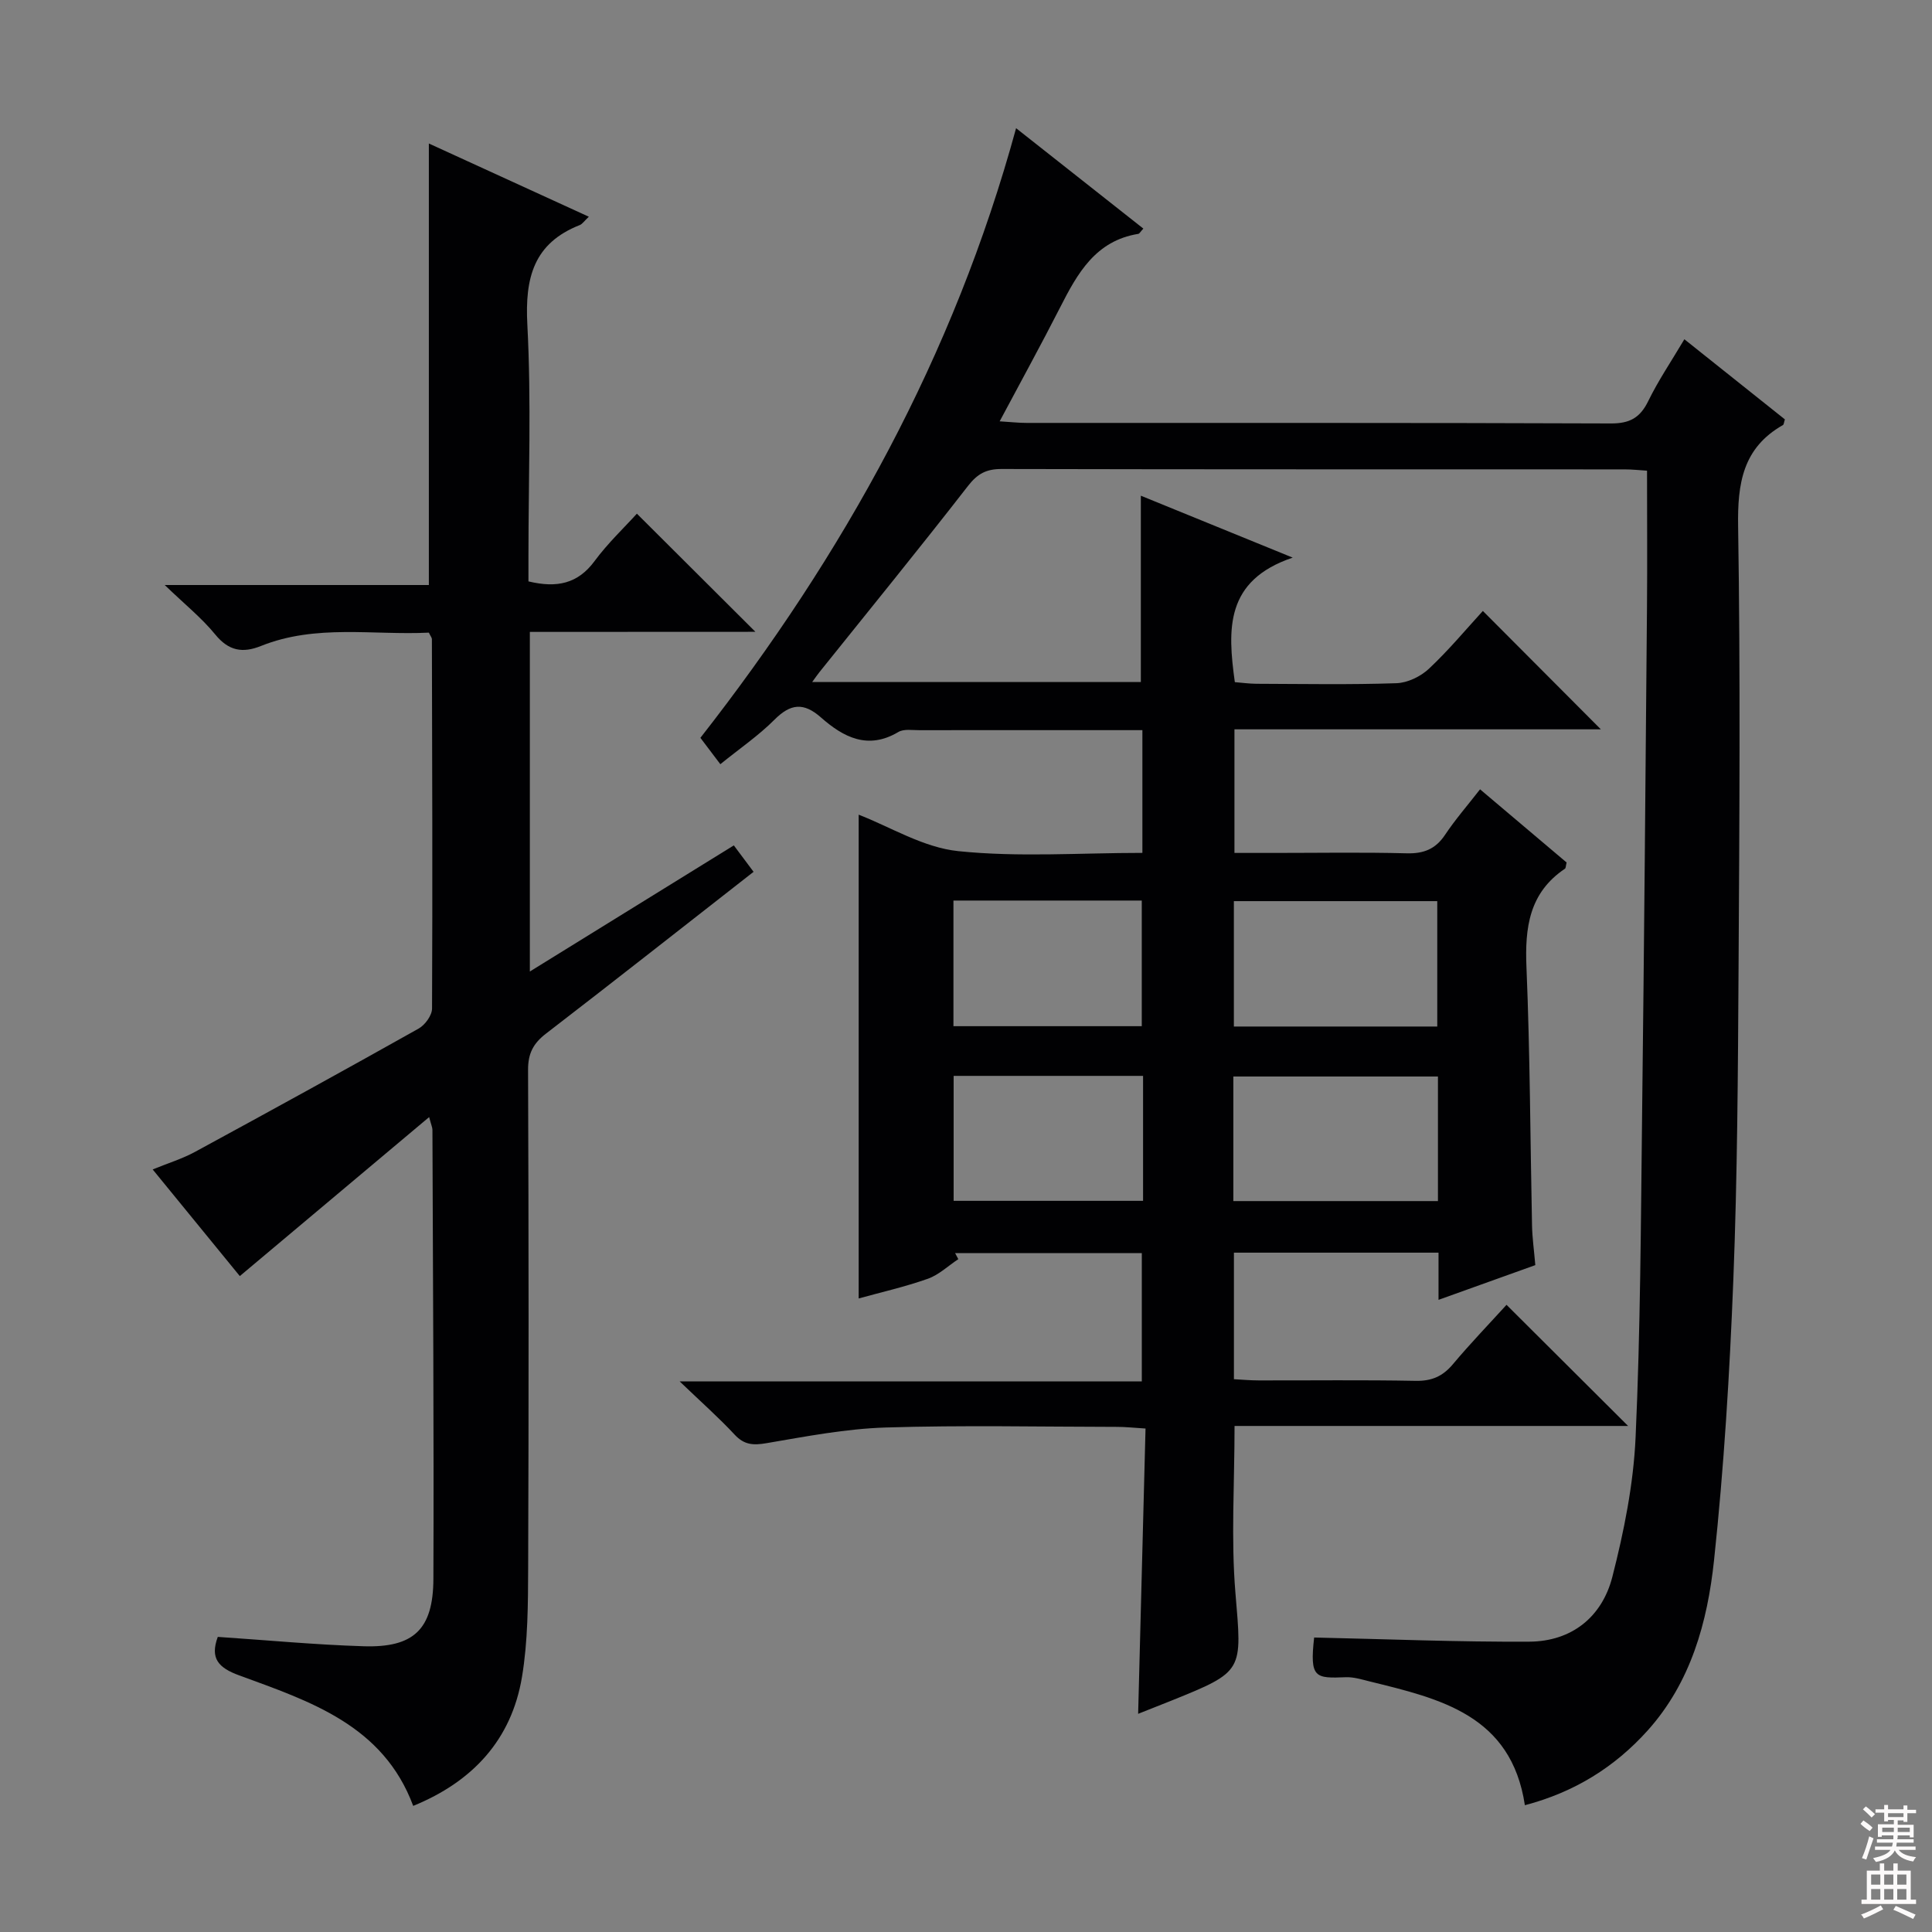
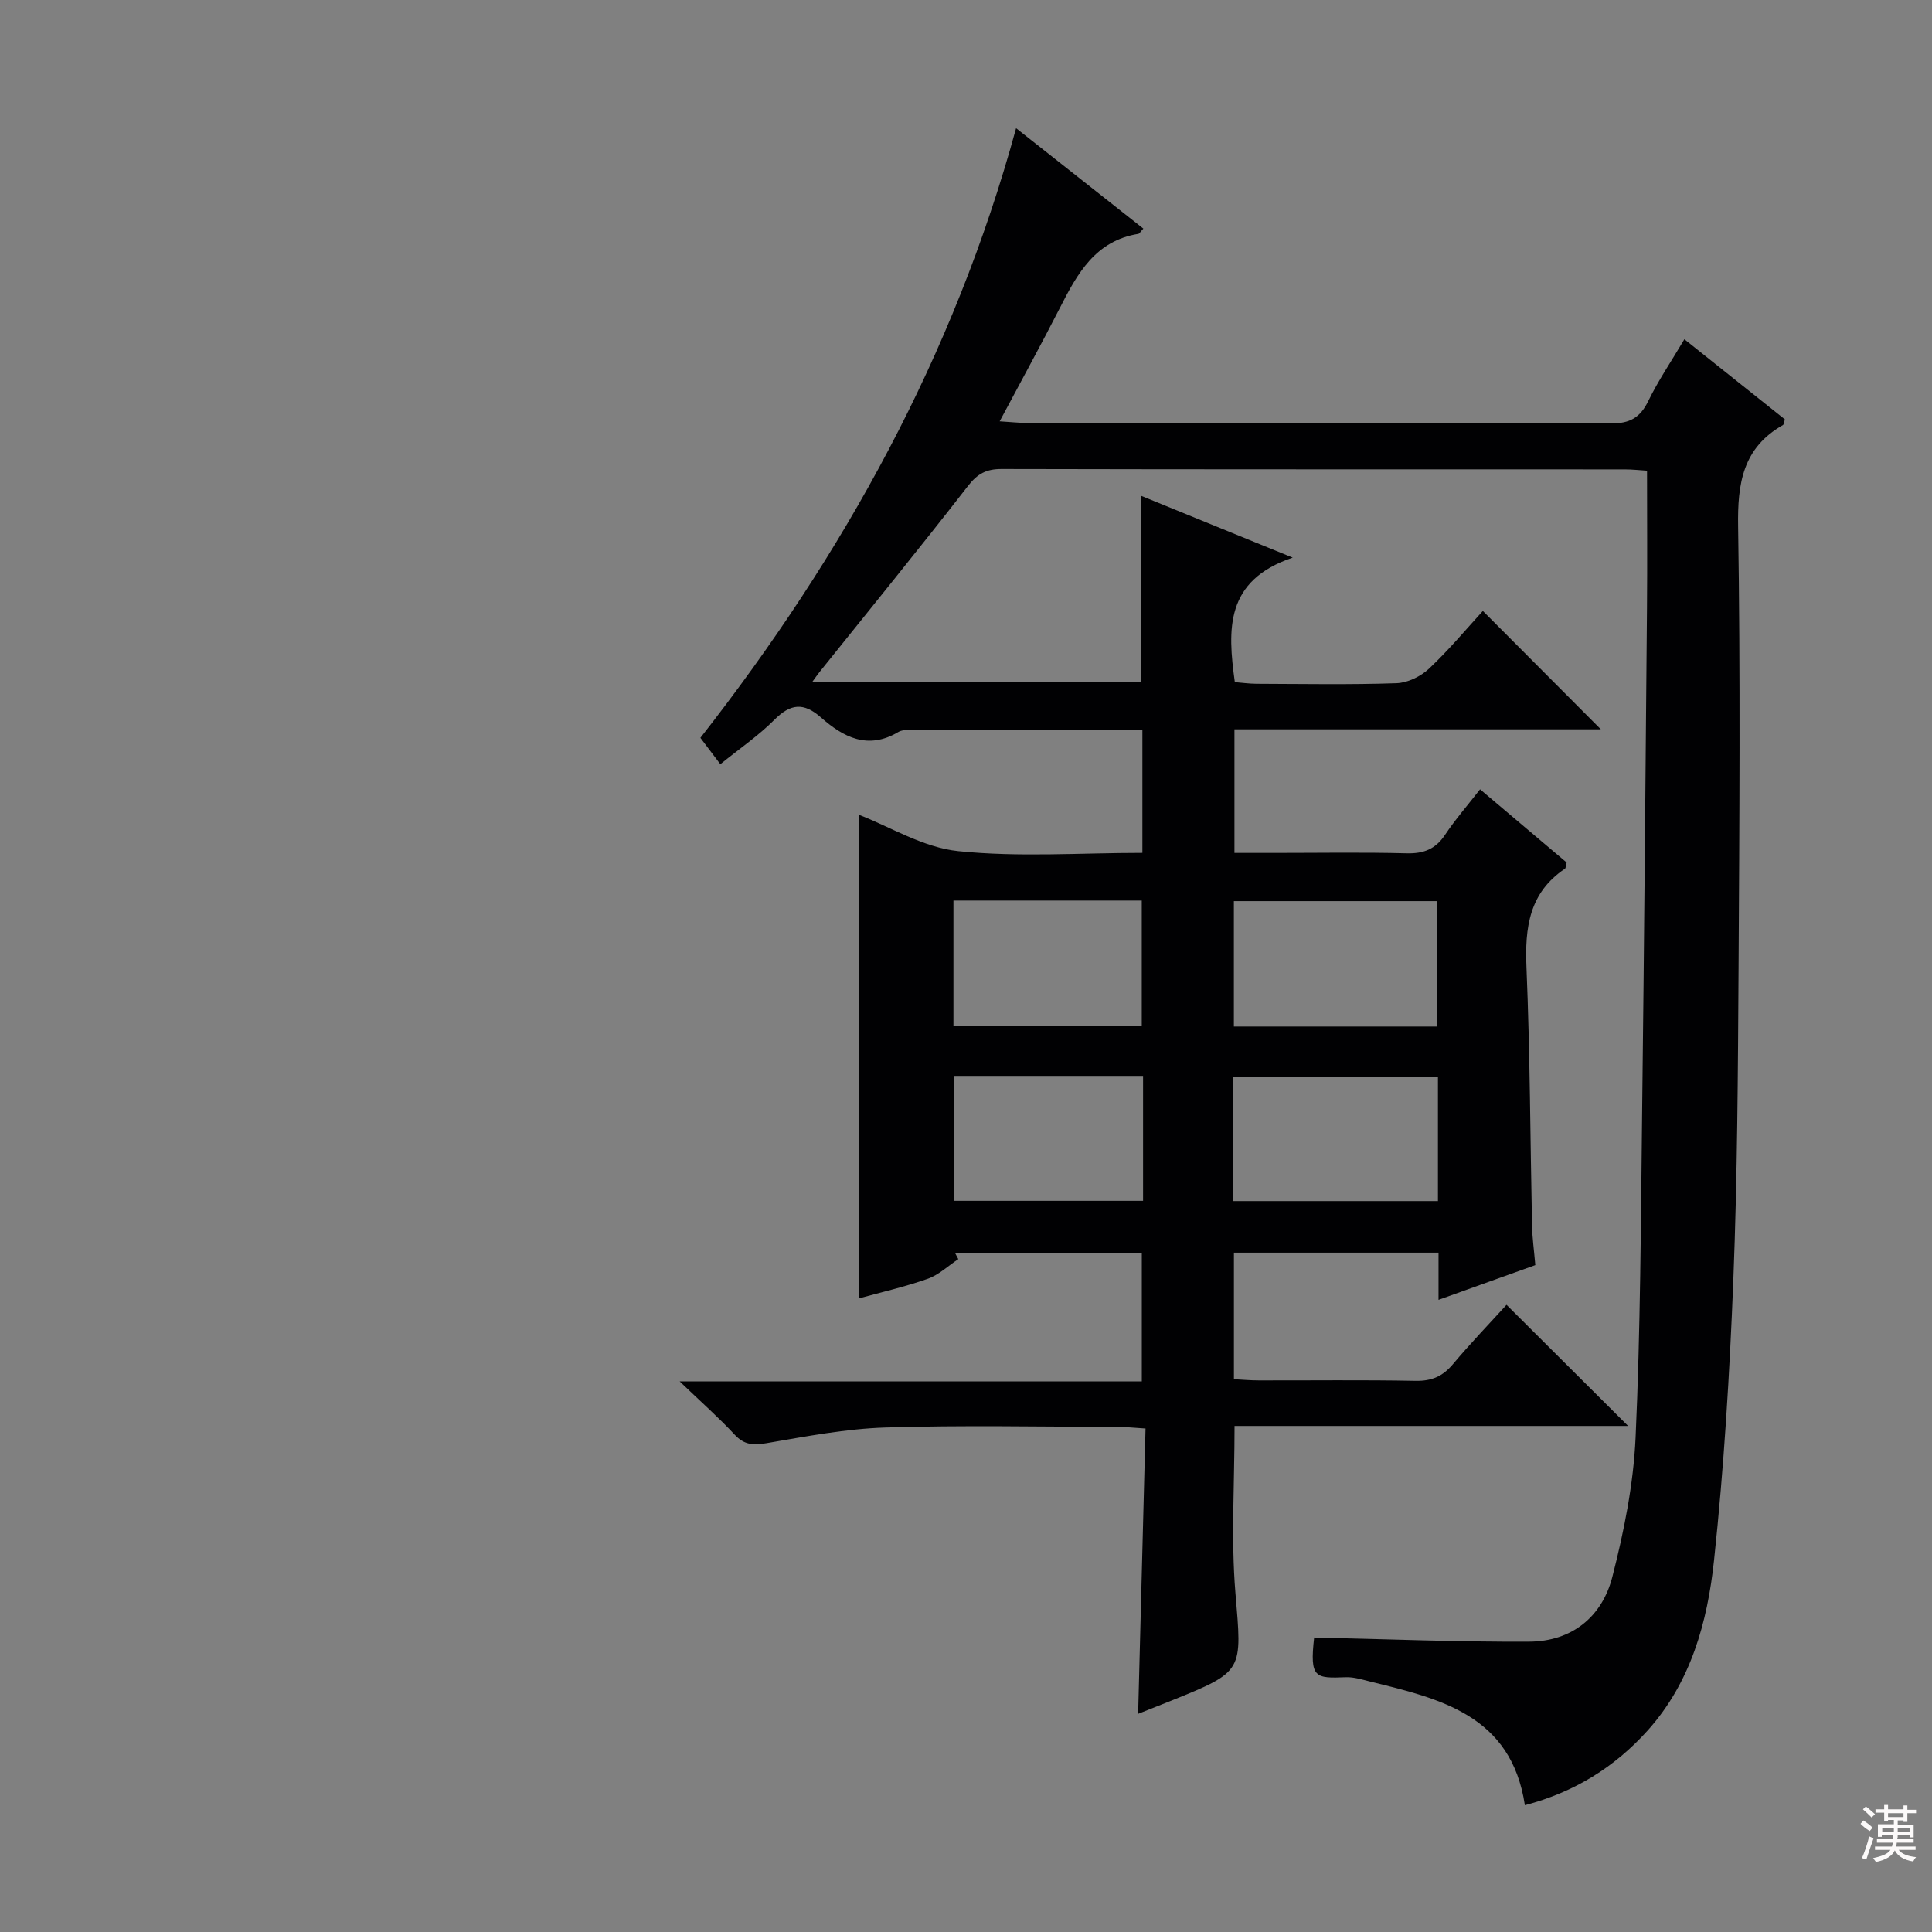
<svg xmlns="http://www.w3.org/2000/svg" enable-background="new 0 0 400 400" viewBox="0 0 400 400">
  <rect x="0" y="0" width="400" height="400" fill="#808080" stroke="none" />
  <path d="m272.08 339.03c15.04.33 29.79.94 44.54.86 8.78-.05 15.07-5.11 17.2-13.42 2.41-9.42 4.37-19.17 4.81-28.85 1.01-22.28 1.09-44.61 1.35-66.92.42-34.97.71-69.95 1.01-104.92.08-9.28.01-18.57.01-28.33-1.45-.09-3.04-.27-4.63-.27-42.99-.02-85.99.02-128.98-.08-3.15-.01-4.99.95-6.97 3.5-10.09 12.99-20.49 25.74-30.78 38.58-.4.5-.76 1.03-1.49 2.03h68.05c0-12.81 0-25.37 0-38.58 9.8 4 19.78 8.06 31.44 12.82-14.01 4.73-13.5 14.79-11.98 25.78 1.32.1 2.9.33 4.48.34 9.67.03 19.34.21 28.99-.12 2.3-.08 5.01-1.39 6.72-3 4.11-3.86 7.74-8.23 11.16-11.96 8.19 8.21 16.33 16.38 24.43 24.51-24.73 0-50.09 0-75.86 0v25.59h8.18c9.17 0 18.34-.16 27.49.08 3.53.09 5.97-.88 7.94-3.84 2.11-3.16 4.63-6.06 7.24-9.41 6.21 5.25 12.13 10.25 17.92 15.15-.18.7-.15 1.16-.35 1.29-7.41 4.99-8.31 12.19-7.96 20.45.74 17.79.78 35.62 1.15 53.43.05 2.48.4 4.96.68 8.19-6.33 2.27-12.92 4.63-20.04 7.19 0-3.59 0-6.54 0-9.77-14.27 0-28.17 0-42.36 0v26.2c1.67.09 3.41.25 5.16.25 10.83.02 21.67-.12 32.49.09 3.32.06 5.6-.95 7.7-3.46 3.63-4.32 7.55-8.39 11.09-12.28 8.35 8.32 16.46 16.4 25.17 25.08-27.38 0-54.35 0-81.48 0 0 12.03-.75 23.35.18 34.54 1.35 16.27 1.87 16.23-13.31 22.35-2.29.92-4.58 1.82-6.83 2.71.51-19.62 1.01-39.05 1.53-59.07-2.34-.14-4.09-.34-5.84-.34-16-.02-32.01-.37-47.99.13-8.24.26-16.46 1.85-24.62 3.24-2.74.47-4.62.39-6.62-1.76-3.24-3.49-6.83-6.66-11.39-11.03h95.69c0-9.07 0-17.62 0-26.56-12.86 0-25.76 0-38.66 0 .22.42.45.83.67 1.25-2.1 1.39-4.03 3.26-6.33 4.07-4.78 1.69-9.75 2.81-14.3 4.07 0-33.63 0-67 0-100.16 6.49 2.5 13.38 6.81 20.63 7.55 12.49 1.29 25.21.36 38.11.36 0-8.67 0-16.73 0-25.41-7.37 0-14.48 0-21.6 0-8.17 0-16.33-.01-24.5.01-1.49.01-3.27-.31-4.42.37-6.33 3.77-11.41 1.06-16.03-3.01-3.61-3.18-6.31-2.86-9.64.48-3.27 3.28-7.17 5.94-11.19 9.2-1.37-1.81-2.72-3.6-4.13-5.46 29.7-37.96 52.5-79.16 65.36-126.22 8.97 7.08 17.64 13.92 26.35 20.79-.6.63-.79 1.05-1.05 1.09-8.86 1.43-12.6 8.19-16.2 15.26-3.91 7.67-8.06 15.22-12.5 23.55 2.38.15 3.97.33 5.55.33 40.33.02 80.66-.05 120.98.11 3.9.02 6.06-1.16 7.75-4.63 2.09-4.28 4.79-8.26 7.48-12.8 7.19 5.73 14.04 11.19 20.81 16.59-.2.62-.21 1.06-.4 1.17-8.32 4.73-9.43 12.08-9.28 21.02.48 30.49.27 60.99.09 91.48-.13 21.48-.24 42.97-1.08 64.42-.76 19.41-1.94 38.84-4 58.15-1.36 12.74-4.79 25.25-13.75 35.22-6.81 7.57-15.16 12.77-25.41 15.46-2.82-18.69-17.58-22.05-32.14-25.63-1.61-.4-3.27-.92-4.89-.87-6.38.25-7.55.22-6.6-8.22zm25.49-126.5c0-8.85 0-17.39 0-25.96-14.25 0-28.13 0-42.11 0v25.96zm-42.22 36.14h42.36c0-8.76 0-17.19 0-25.79-14.24 0-28.25 0-42.36 0zm-57.95-62.22v26.01h38.99c0-8.92 0-17.46 0-26.01-13.22 0-25.98 0-38.99 0zm39.26 36.3c-13.37 0-26.28 0-39.22 0v25.87h39.22c0-8.7 0-16.99 0-25.87z" fill="#010103" />
-   <path d="m109.7 130.83v70.31c14.36-8.88 28.12-17.38 42.23-26.11 1.43 1.91 2.7 3.61 4.09 5.47-14.39 11.24-28.62 22.45-42.98 33.5-2.62 2.01-3.72 4.1-3.71 7.48.13 34.33.15 68.66.02 102.99-.03 7.59-.04 15.29-1.28 22.73-2.17 13-10.21 21.67-22.52 26.69-6.23-16.74-21.39-21.65-36.03-27.02-4.29-1.57-6.08-3.51-4.43-7.97 10.08.67 20.13 1.63 30.2 1.94 10.35.32 14.4-3.48 14.44-13.95.12-30.99-.1-61.99-.2-92.98 0-.46-.23-.92-.68-2.63-13.23 11.11-25.98 21.82-39.2 32.92-5.73-7.01-11.67-14.29-18.04-22.08 3.18-1.3 6.13-2.2 8.79-3.65 15.48-8.41 30.92-16.89 46.28-25.52 1.32-.74 2.76-2.72 2.77-4.13.12-25.49.03-50.99-.03-76.49 0-.3-.27-.59-.63-1.35-11.48.57-23.36-1.81-34.75 2.76-3.82 1.53-6.7 1.03-9.48-2.38-2.79-3.42-6.31-6.24-10.46-10.24h54.69c0-30.62 0-60.77 0-91.41 10.78 4.94 21.71 9.94 33.12 15.16-.97.91-1.34 1.51-1.86 1.72-9.57 3.76-11.38 10.93-10.87 20.59.84 15.95.23 31.99.23 47.98v5.21c5.9 1.42 10.24.48 13.7-4.22 2.75-3.72 6.17-6.95 8.75-9.8 8.37 8.34 16.63 16.57 24.54 24.46-14.62.02-30.36.02-46.7.02z" fill="#010103" />
  <g fill="#fcfafa">
    <path d="m385.2 377.6.6-.7c.6.4 1.3.9 1.9 1.5l-.6.7c-.8-.5-1.4-1-1.9-1.5zm.3 7.1c.6-1.4 1.1-2.9 1.5-4.5.3.1.6.3.9.4-.5 1.4-1 2.9-1.5 4.4zm.2-10.1.6-.6c.7.5 1.3 1.1 1.9 1.6l-.7.7c-.6-.6-1.2-1.2-1.8-1.7zm8.4-.8h.8v.9h1.8v.7h-1.8v1.8h-.8v-.3h-1.2v.9h3.3v2.6h-.8v-.4h-2.5c0 .3 0 .6-.1.8h3.4v.7h-3.5c0 .3-.1.6-.1.8h4v.7h-3.5c.7.9 1.9 1.3 3.6 1.5-.2.2-.4.5-.6.9-1.9-.3-3.2-1.1-3.8-2.3-.5 1.1-1.8 2-3.9 2.4-.2-.3-.4-.5-.6-.8 1.9-.4 3.1-.9 3.6-1.7h-3.2v-.7h3.5c.1-.2.1-.5.2-.8h-3.3v-.7h3.4c0-.2 0-.5 0-.8h-2.4v.3h-.8v-2.6h3.3v-.9h-1.2v.3h-.8v-1.8h-1.8v-.7h1.8v-.9h.8v.9h3.2zm-4.4 5.5h2.4c0-.3 0-.6 0-.9h-2.4zm1.2-3.1h3.2v-.8h-3.2zm4.4 2.2h-2.4v.9h2.5v-.9z" />
-     <path d="m389.2 385.8h.9v1.5h1.9v-1.5h.9v1.5h2.7v6h1.1v.9h-11.3v-.9h1.1v-6h2.7zm.2 8.7.5.8c-1.2.6-2.5 1.3-4 1.9-.2-.3-.3-.6-.6-.8 1.6-.6 3-1.3 4.1-1.9zm-2-4.3h1.9v-2.1h-1.9zm0 3.1h1.9v-2.2h-1.9zm2.7-3.1h1.9v-2.1h-1.9zm0 3.1h1.9v-2.2h-1.9zm2.4 1.3c1.4.6 2.7 1.2 4.1 1.8l-.5.9c-1.5-.7-2.8-1.4-4.1-1.9zm2.2-6.5h-1.9v2.1h1.9zm-1.9 5.2h1.9v-2.2h-1.9z" />
  </g>
</svg>